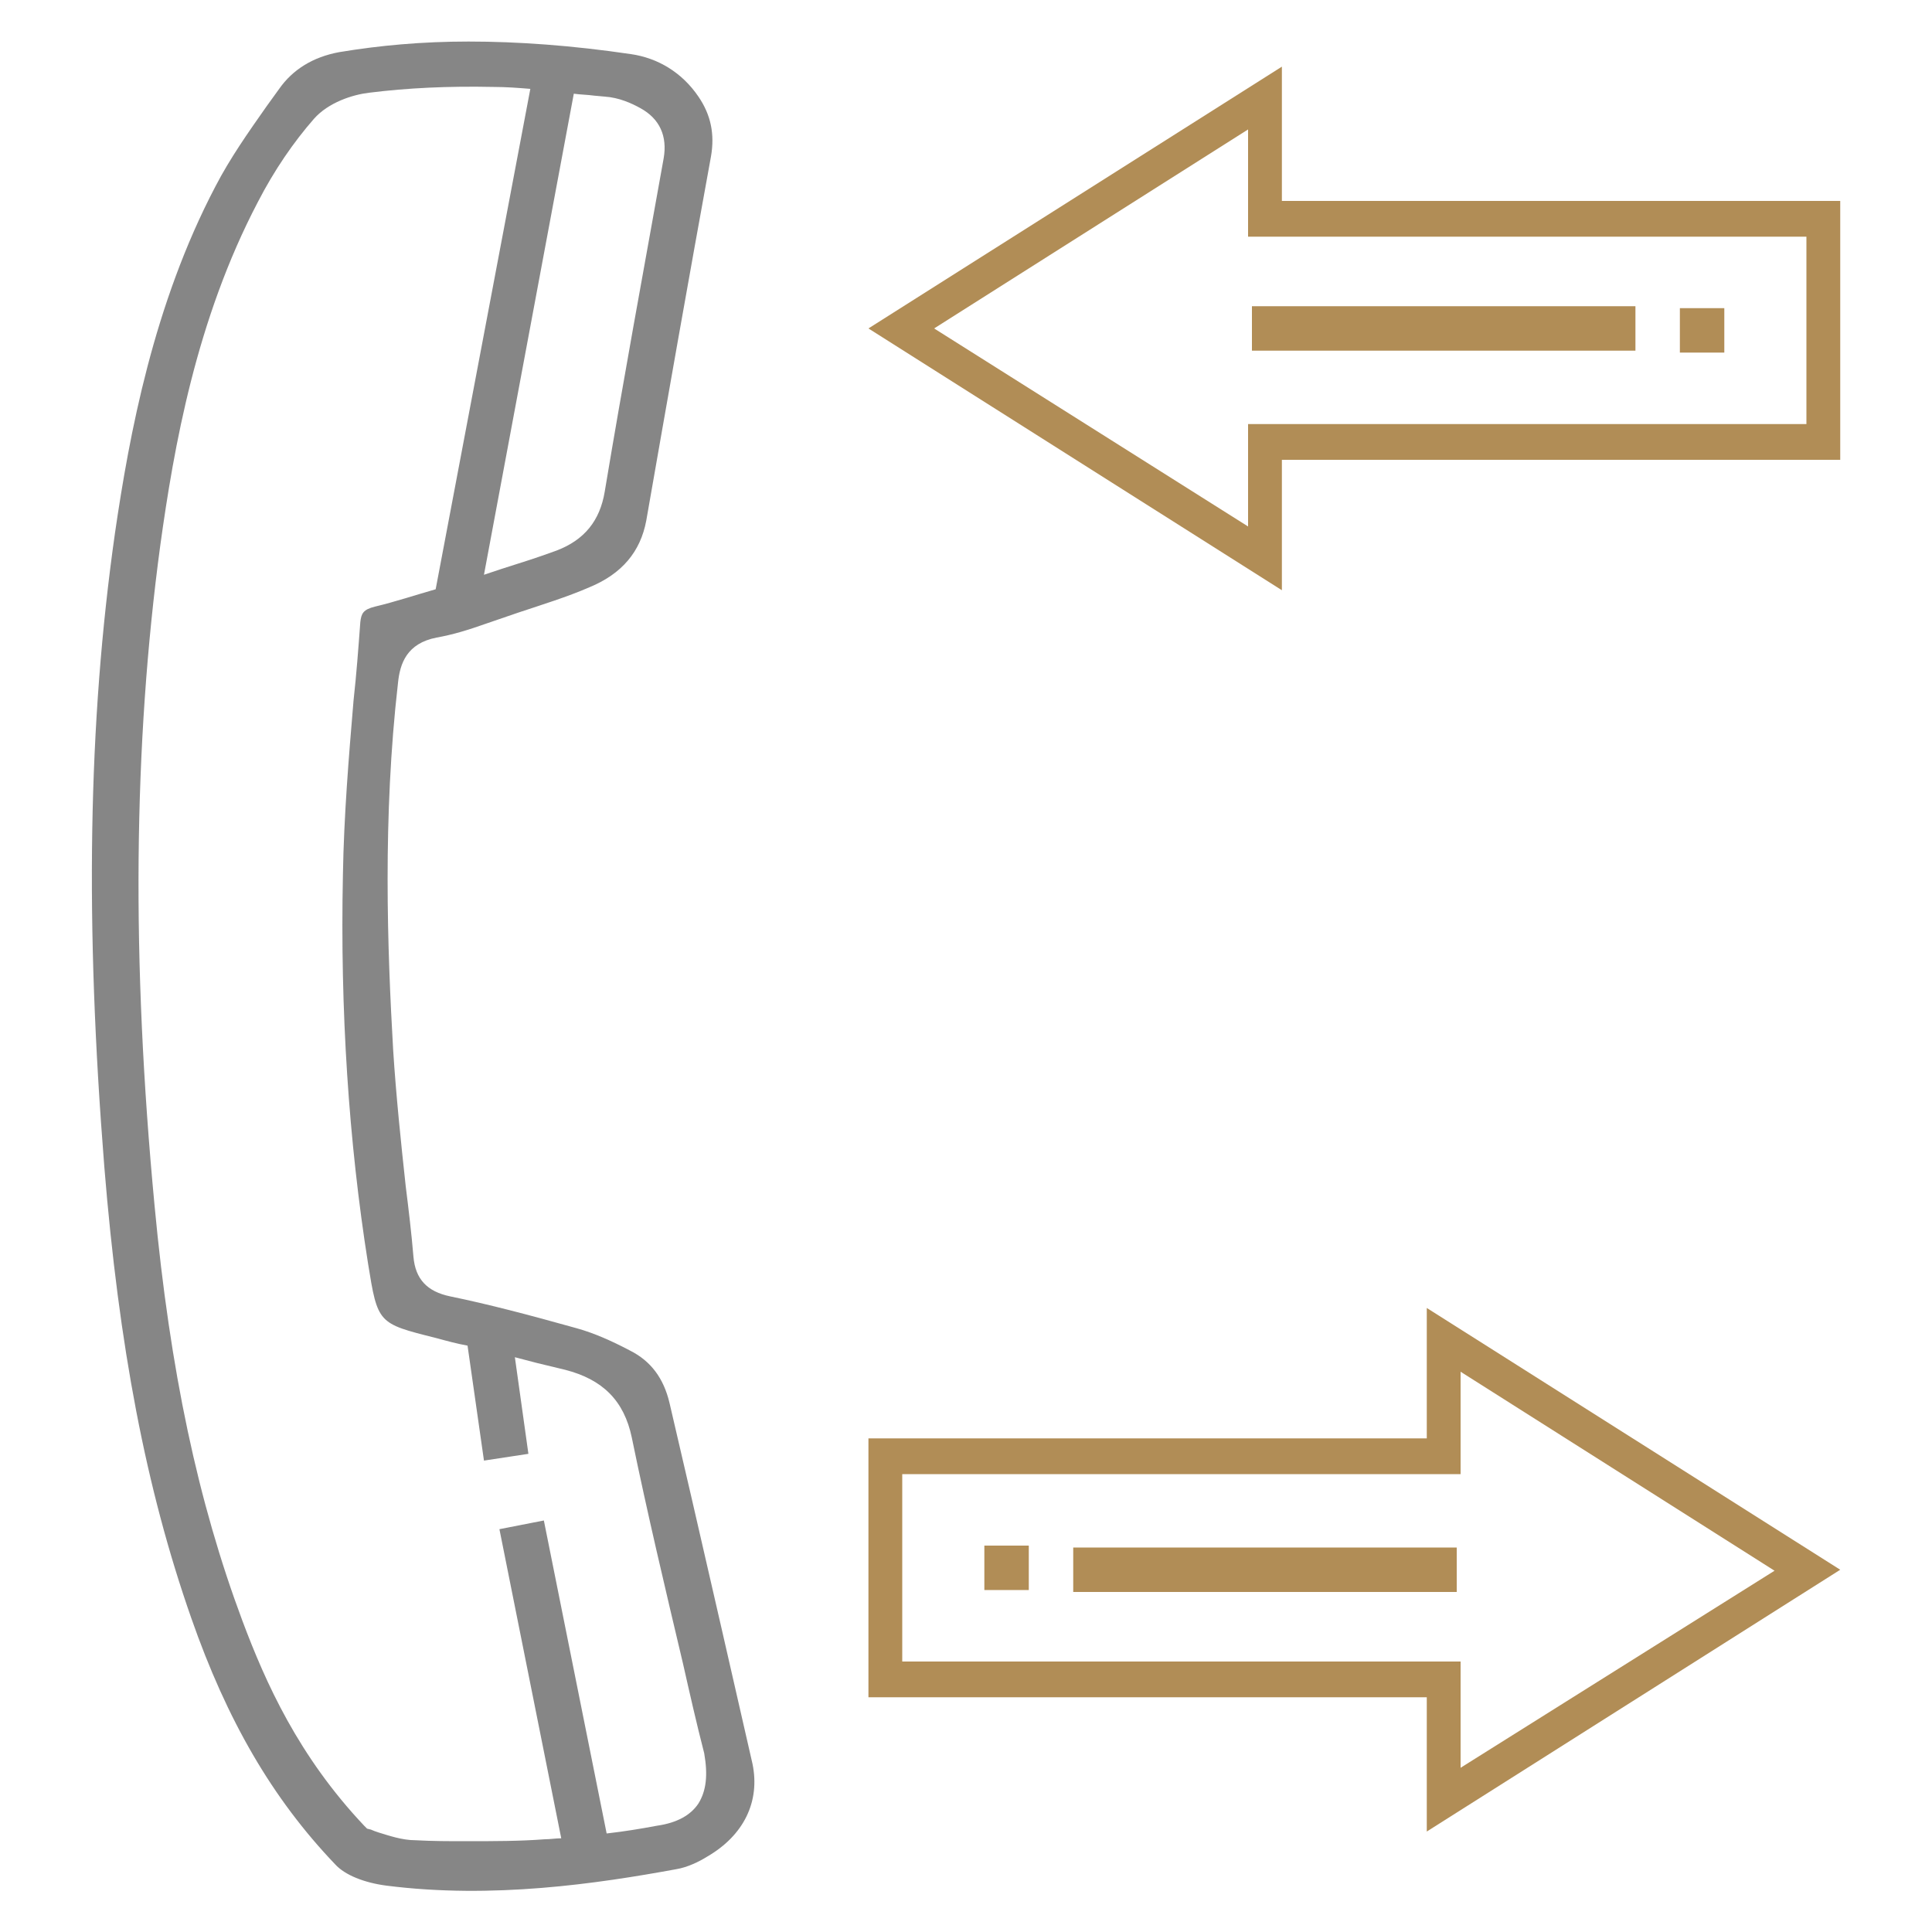
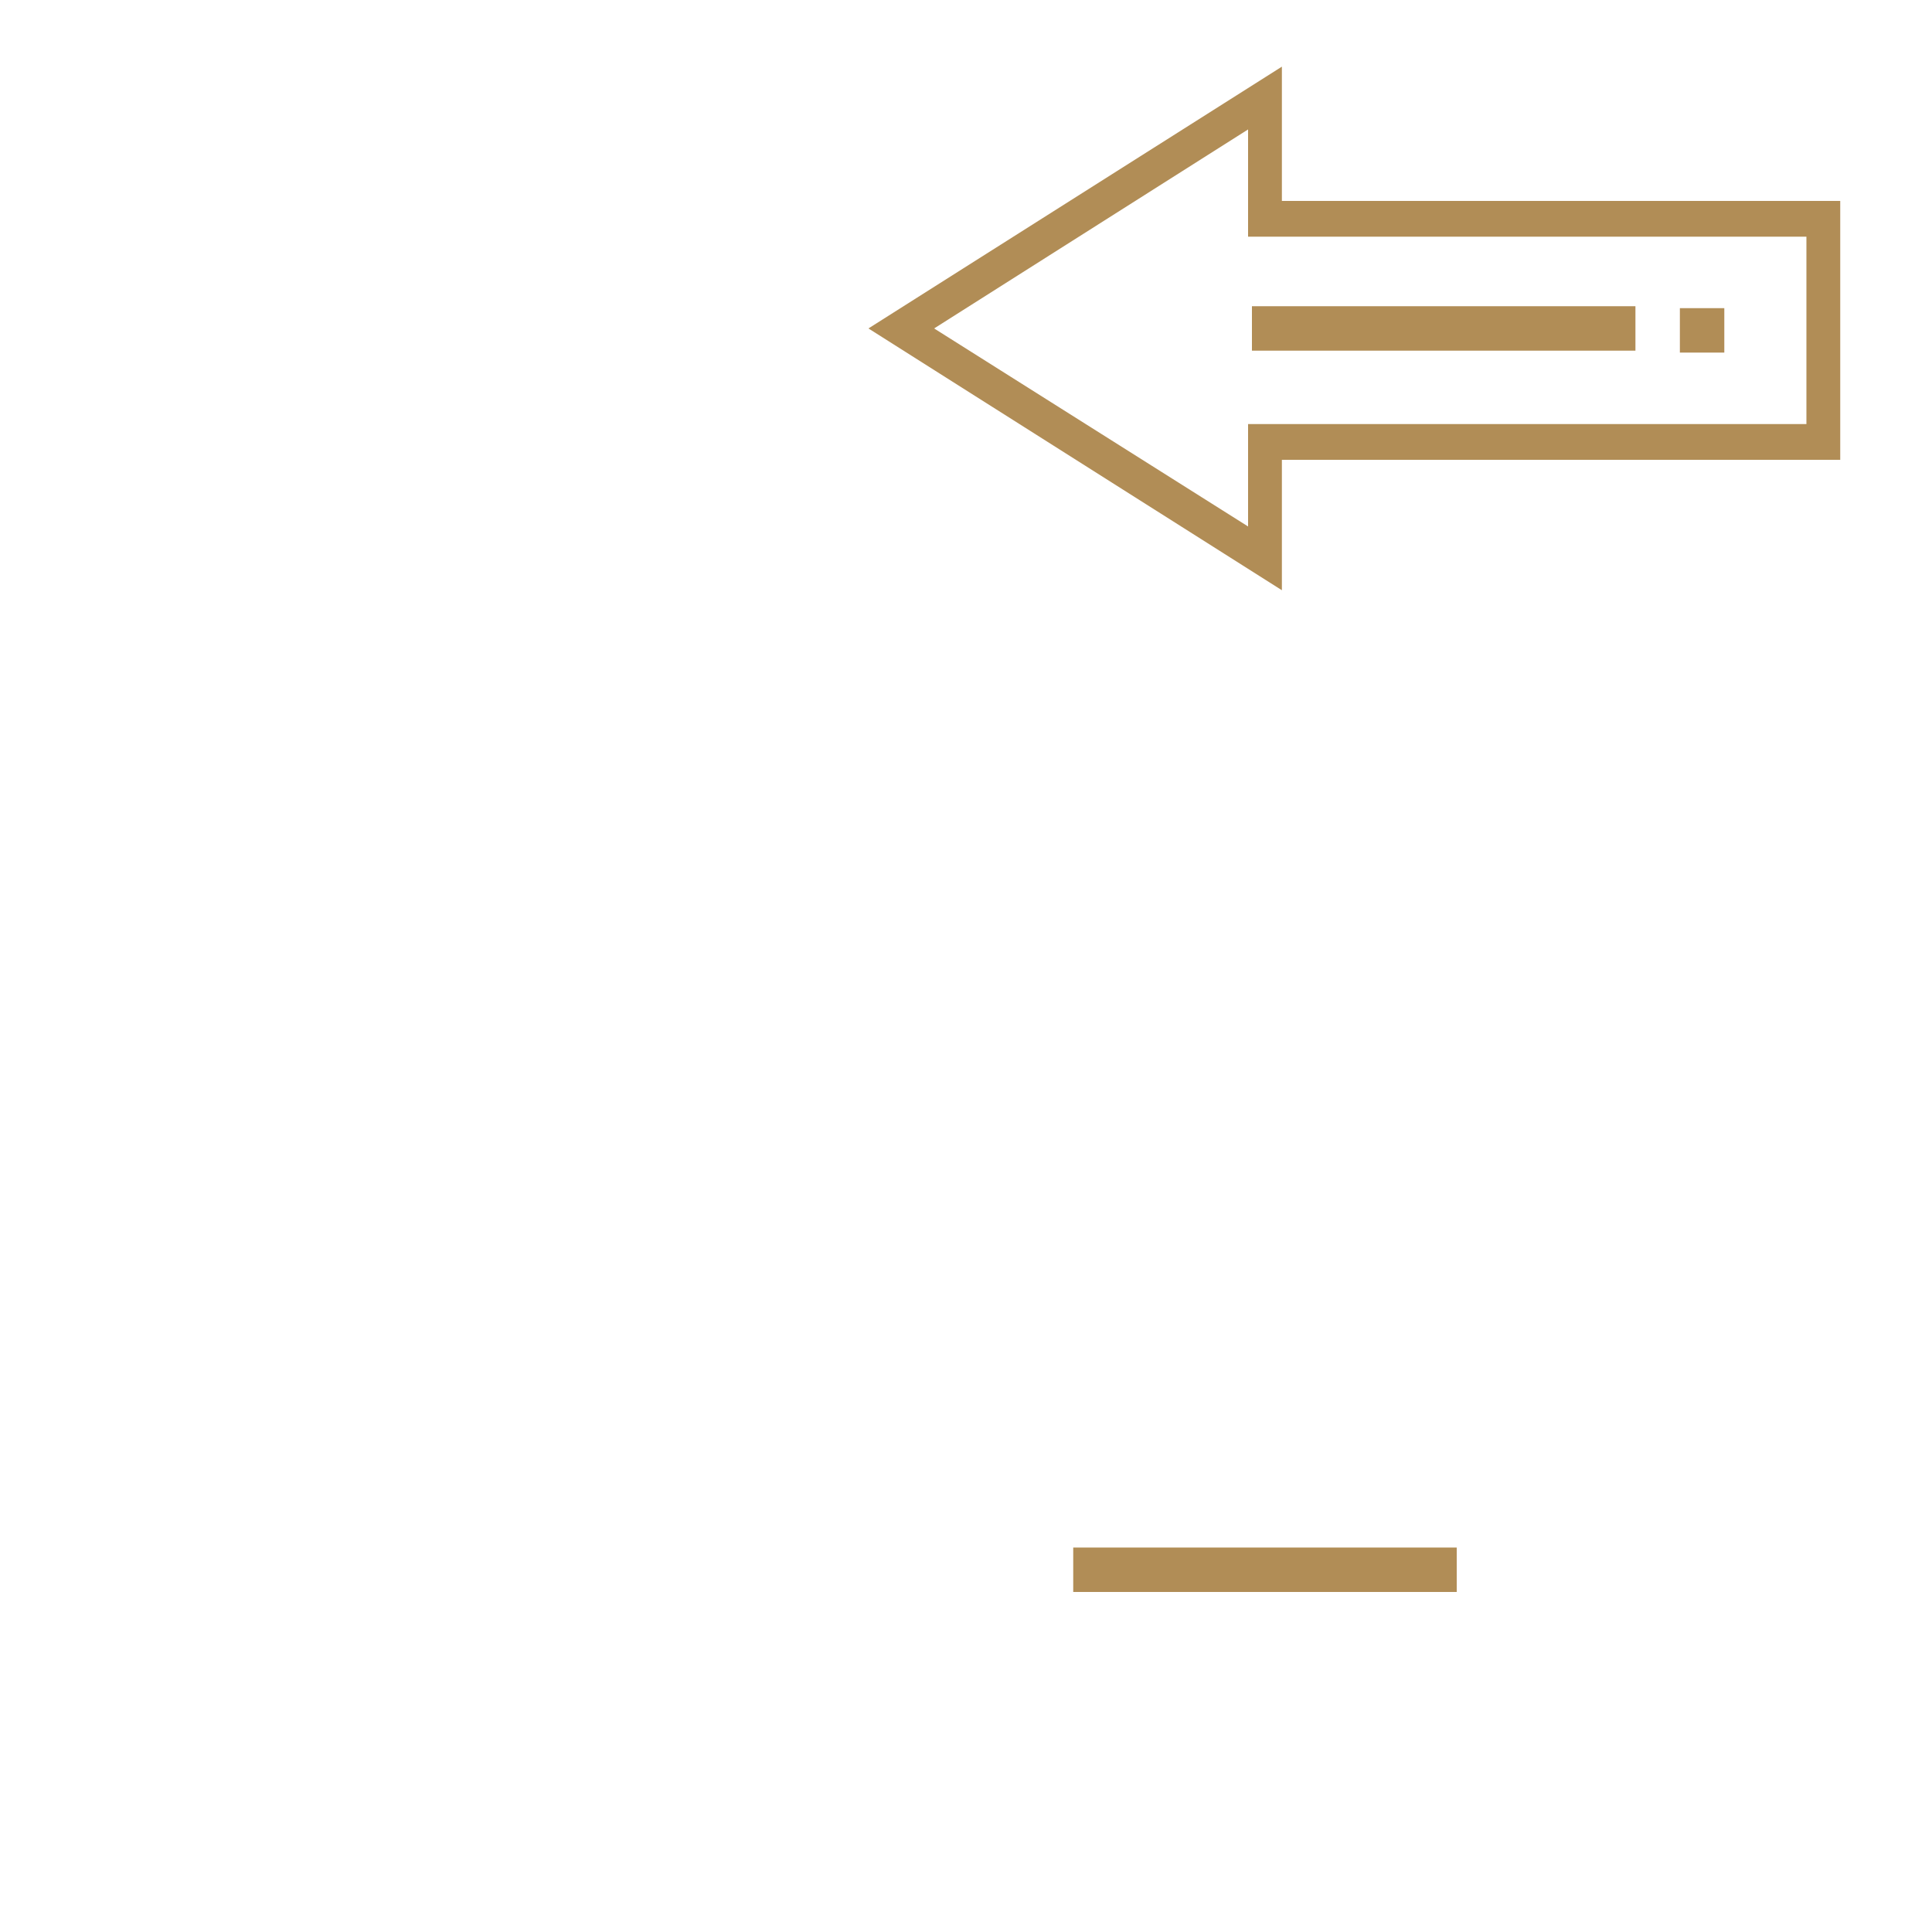
<svg xmlns="http://www.w3.org/2000/svg" version="1.1" id="Layer_1" x="0px" y="0px" viewBox="0 0 200 200" style="enable-background:new 0 0 200 200;" xml:space="preserve">
  <style type="text/css">
	.st0{fill:none;}
	.st1{fill:#B18D56;}
	.st2{fill:#868686;}
</style>
  <g>
    <polyline class="st0" points="129.2,24.5 129.2,13.4 96.7,34 129.2,54.6 129.2,43.9  " />
-     <polyline class="st0" points="134.4,43.9 187,43.9 187,24.5 134.4,24.5  " />
    <polyline class="st0" points="151.2,172 151.2,183 183.7,162.5 151.2,141.9 151.2,152.6  " />
-     <polyline class="st0" points="145.9,152.6 93.4,152.6 93.4,172 145.9,172  " />
    <g>
      <g>
        <g>
          <path class="st1" d="M132.7,20.8V6.9L89.9,34l42.8,27.1V47.6h57.8V20.8H132.7z M187,43.9h-57.8v10.6L96.7,34l32.5-20.6v11.1H187      V43.9z" />
        </g>
        <g>
          <rect x="129.6" y="31.7" class="st1" width="39.7" height="4.6" />
        </g>
        <g>
          <rect x="173.9" y="31.9" class="st1" width="4.6" height="4.6" />
        </g>
        <g>
-           <path class="st1" d="M147.7,175.7v13.9l42.8-27.1l-42.8-27.1v13.5H89.9v26.8H147.7z M93.4,152.6h57.8v-10.6l32.5,20.6L151.2,183      V172H93.4V152.6z" />
-         </g>
+           </g>
        <g>
          <rect x="111.1" y="160.2" class="st1" width="39.7" height="4.6" />
        </g>
        <g>
-           <rect x="101.9" y="160" class="st1" width="4.6" height="4.6" />
-         </g>
+           </g>
      </g>
    </g>
    <g>
      <g>
-         <path class="st2" d="M77.9,182.6c-2.1-9.2-4.2-18.4-6.3-27.5l-2.3-9.9c-0.6-2.5-1.9-4.3-4.1-5.4c-1.9-1-3.7-1.8-5.5-2.3     c-5-1.4-9.2-2.5-13.1-3.3c-2.4-0.5-3.6-1.8-3.8-4.1c-0.2-2.4-0.5-4.9-0.8-7.3c-0.5-4.6-1-9.4-1.3-14.1c-0.6-10.4-1.1-24.1,0.5-38     c0.2-2,0.9-4.1,4-4.7c1.7-0.3,3.3-0.8,5-1.4l3.5-1.2c2.4-0.8,5-1.6,7.3-2.6c3.4-1.4,5.3-3.7,5.9-6.9c2.2-12.6,4.4-25.1,6.7-37.7     c0.4-2.3,0-4.3-1.3-6.2c-1.7-2.5-4.2-4-7-4.4c-6.1-0.9-11.7-1.3-16.8-1.3c-4.8,0-9.2,0.4-13.4,1.1c-2.7,0.5-4.8,1.8-6.2,3.8     L27.6,11c-1.9,2.7-3.8,5.4-5.3,8.3c-6.4,12.2-8.9,25.6-10.4,35.9c-2.8,19.7-3.1,40.5-1.1,65.6c1.5,18.5,4.3,33.3,9,46.7     c3.7,10.6,8.4,18.7,14.9,25.5l0,0c1,1.1,3,1.9,5.3,2.2c11,1.4,21.8-0.2,30-1.7c1.2-0.2,2.4-0.8,3.2-1.3     C77,190,78.7,186.5,77.9,182.6z M62.6,10c1.5,0.1,2.8,0.7,3.7,1.2c2,1.1,2.8,2.9,2.4,5.2c-2.1,11.7-4.2,23.1-6.1,34.5     c-0.5,3-2.1,5-5,6.1c-1.9,0.7-3.8,1.3-5.7,1.9l-1.8,0.6l9.3-49.8c0.7,0.1,1.4,0.1,2.1,0.2L62.6,10z M72.3,186.7     c-0.8,1.2-2.2,2-4.3,2.3c-1.6,0.3-3.4,0.6-5.2,0.8l-6.5-32.4l-4.6,0.9l6.4,32c-0.6,0-1.1,0.1-1.7,0.1c-2.6,0.2-5.3,0.2-8.2,0.2     c-1.7,0-3.4,0-5.2-0.1c-1.4,0-2.8-0.5-3.8-0.8c-0.3-0.1-0.6-0.2-0.8-0.3l-0.4-0.1l-0.3-0.3c-6.8-7.2-10.2-14.8-12.6-21.2     c-4.6-12.3-7.5-25.9-9.1-43c-2.4-25.3-2.2-47.7,0.6-68.4c1.4-10.1,3.7-23.3,10.1-35.5c1.7-3.3,3.7-6.2,5.8-8.6     c1.5-1.7,4-2.5,5.7-2.7c4-0.5,8.2-0.7,12.9-0.6c1.3,0,2.6,0.1,3.8,0.2L45.1,61c-2.1,0.6-4.2,1.3-6.3,1.8     c-1.2,0.3-1.4,0.7-1.5,1.6c-0.2,2.7-0.4,5.4-0.7,8.1c-0.5,5.9-1,12-1.1,18c-0.3,14.1,0.6,27.7,2.6,40.3c1,6.2,1,6.2,7,7.7     c1.1,0.3,2.2,0.6,3.3,0.8l1.7,11.9l4.6-0.7l-1.4-10c0.8,0.2,1.5,0.4,2.3,0.6l2.9,0.7c3.9,1,6.1,3.2,6.9,7     c1.6,7.8,3.5,15.8,5.3,23.4c0.7,3.1,1.4,6.2,2.2,9.3C73.3,183.8,73.1,185.4,72.3,186.7z" />
-       </g>
+         </g>
    </g>
  </g>
</svg>